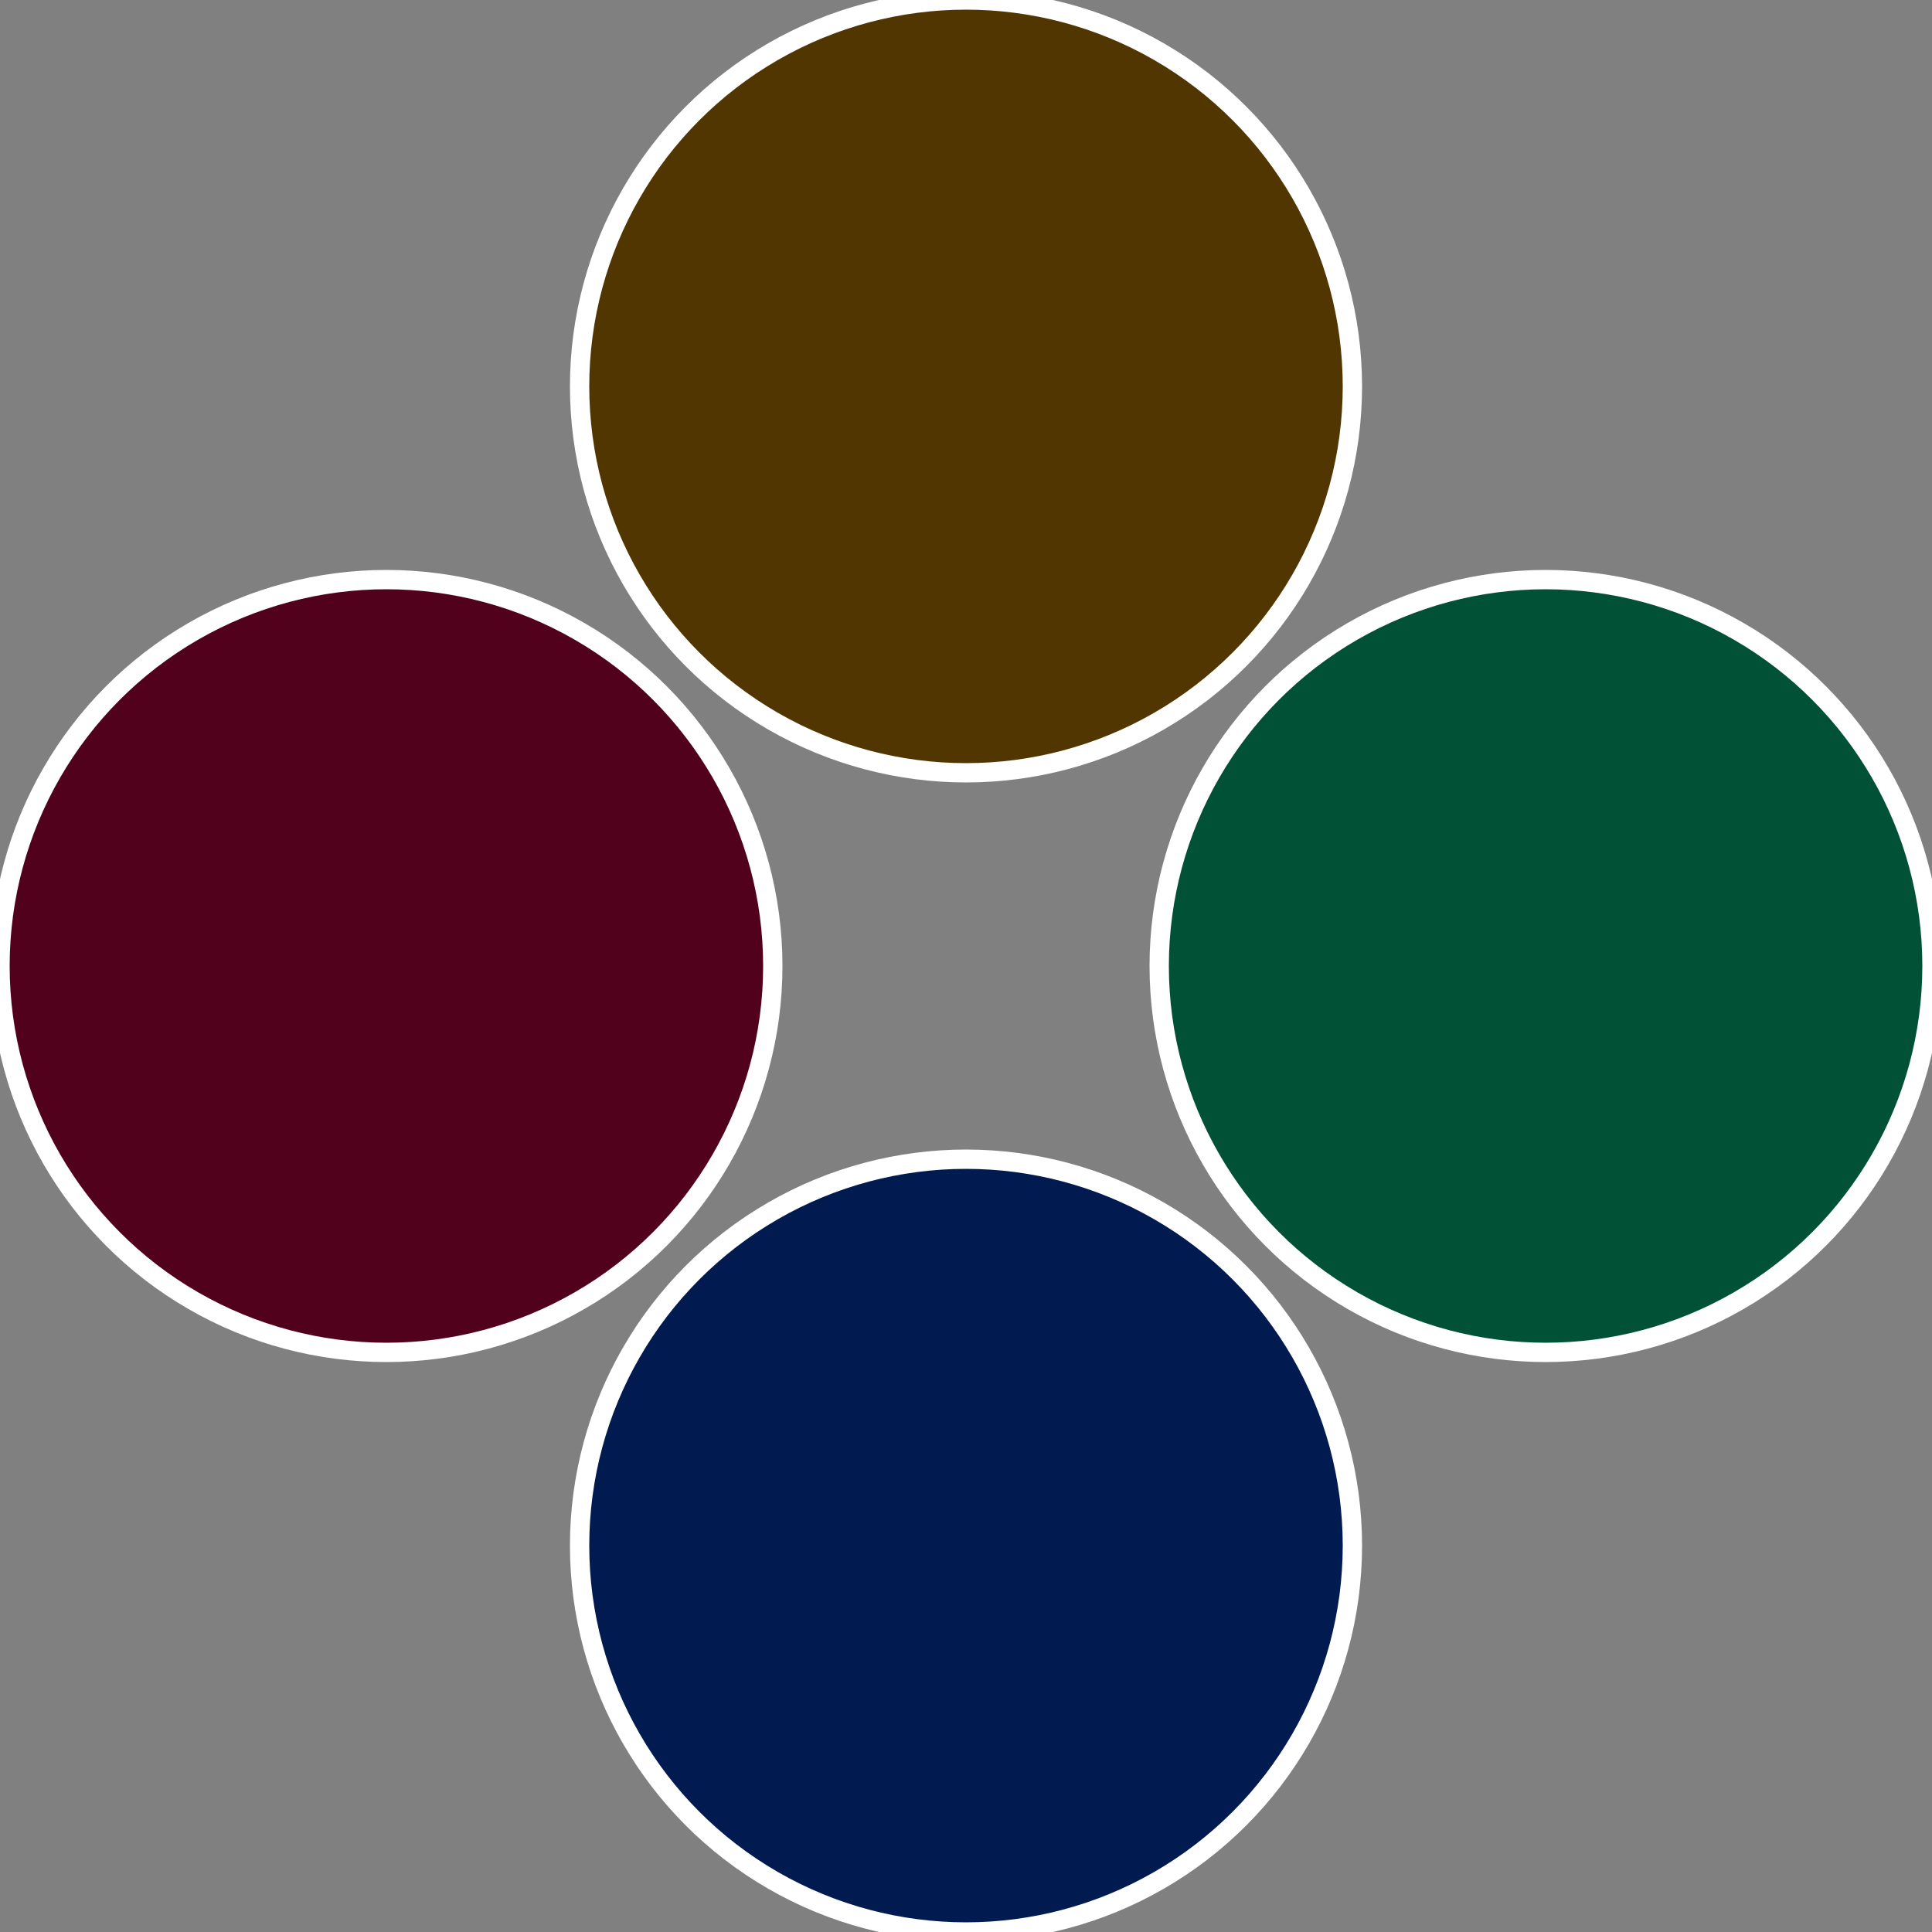
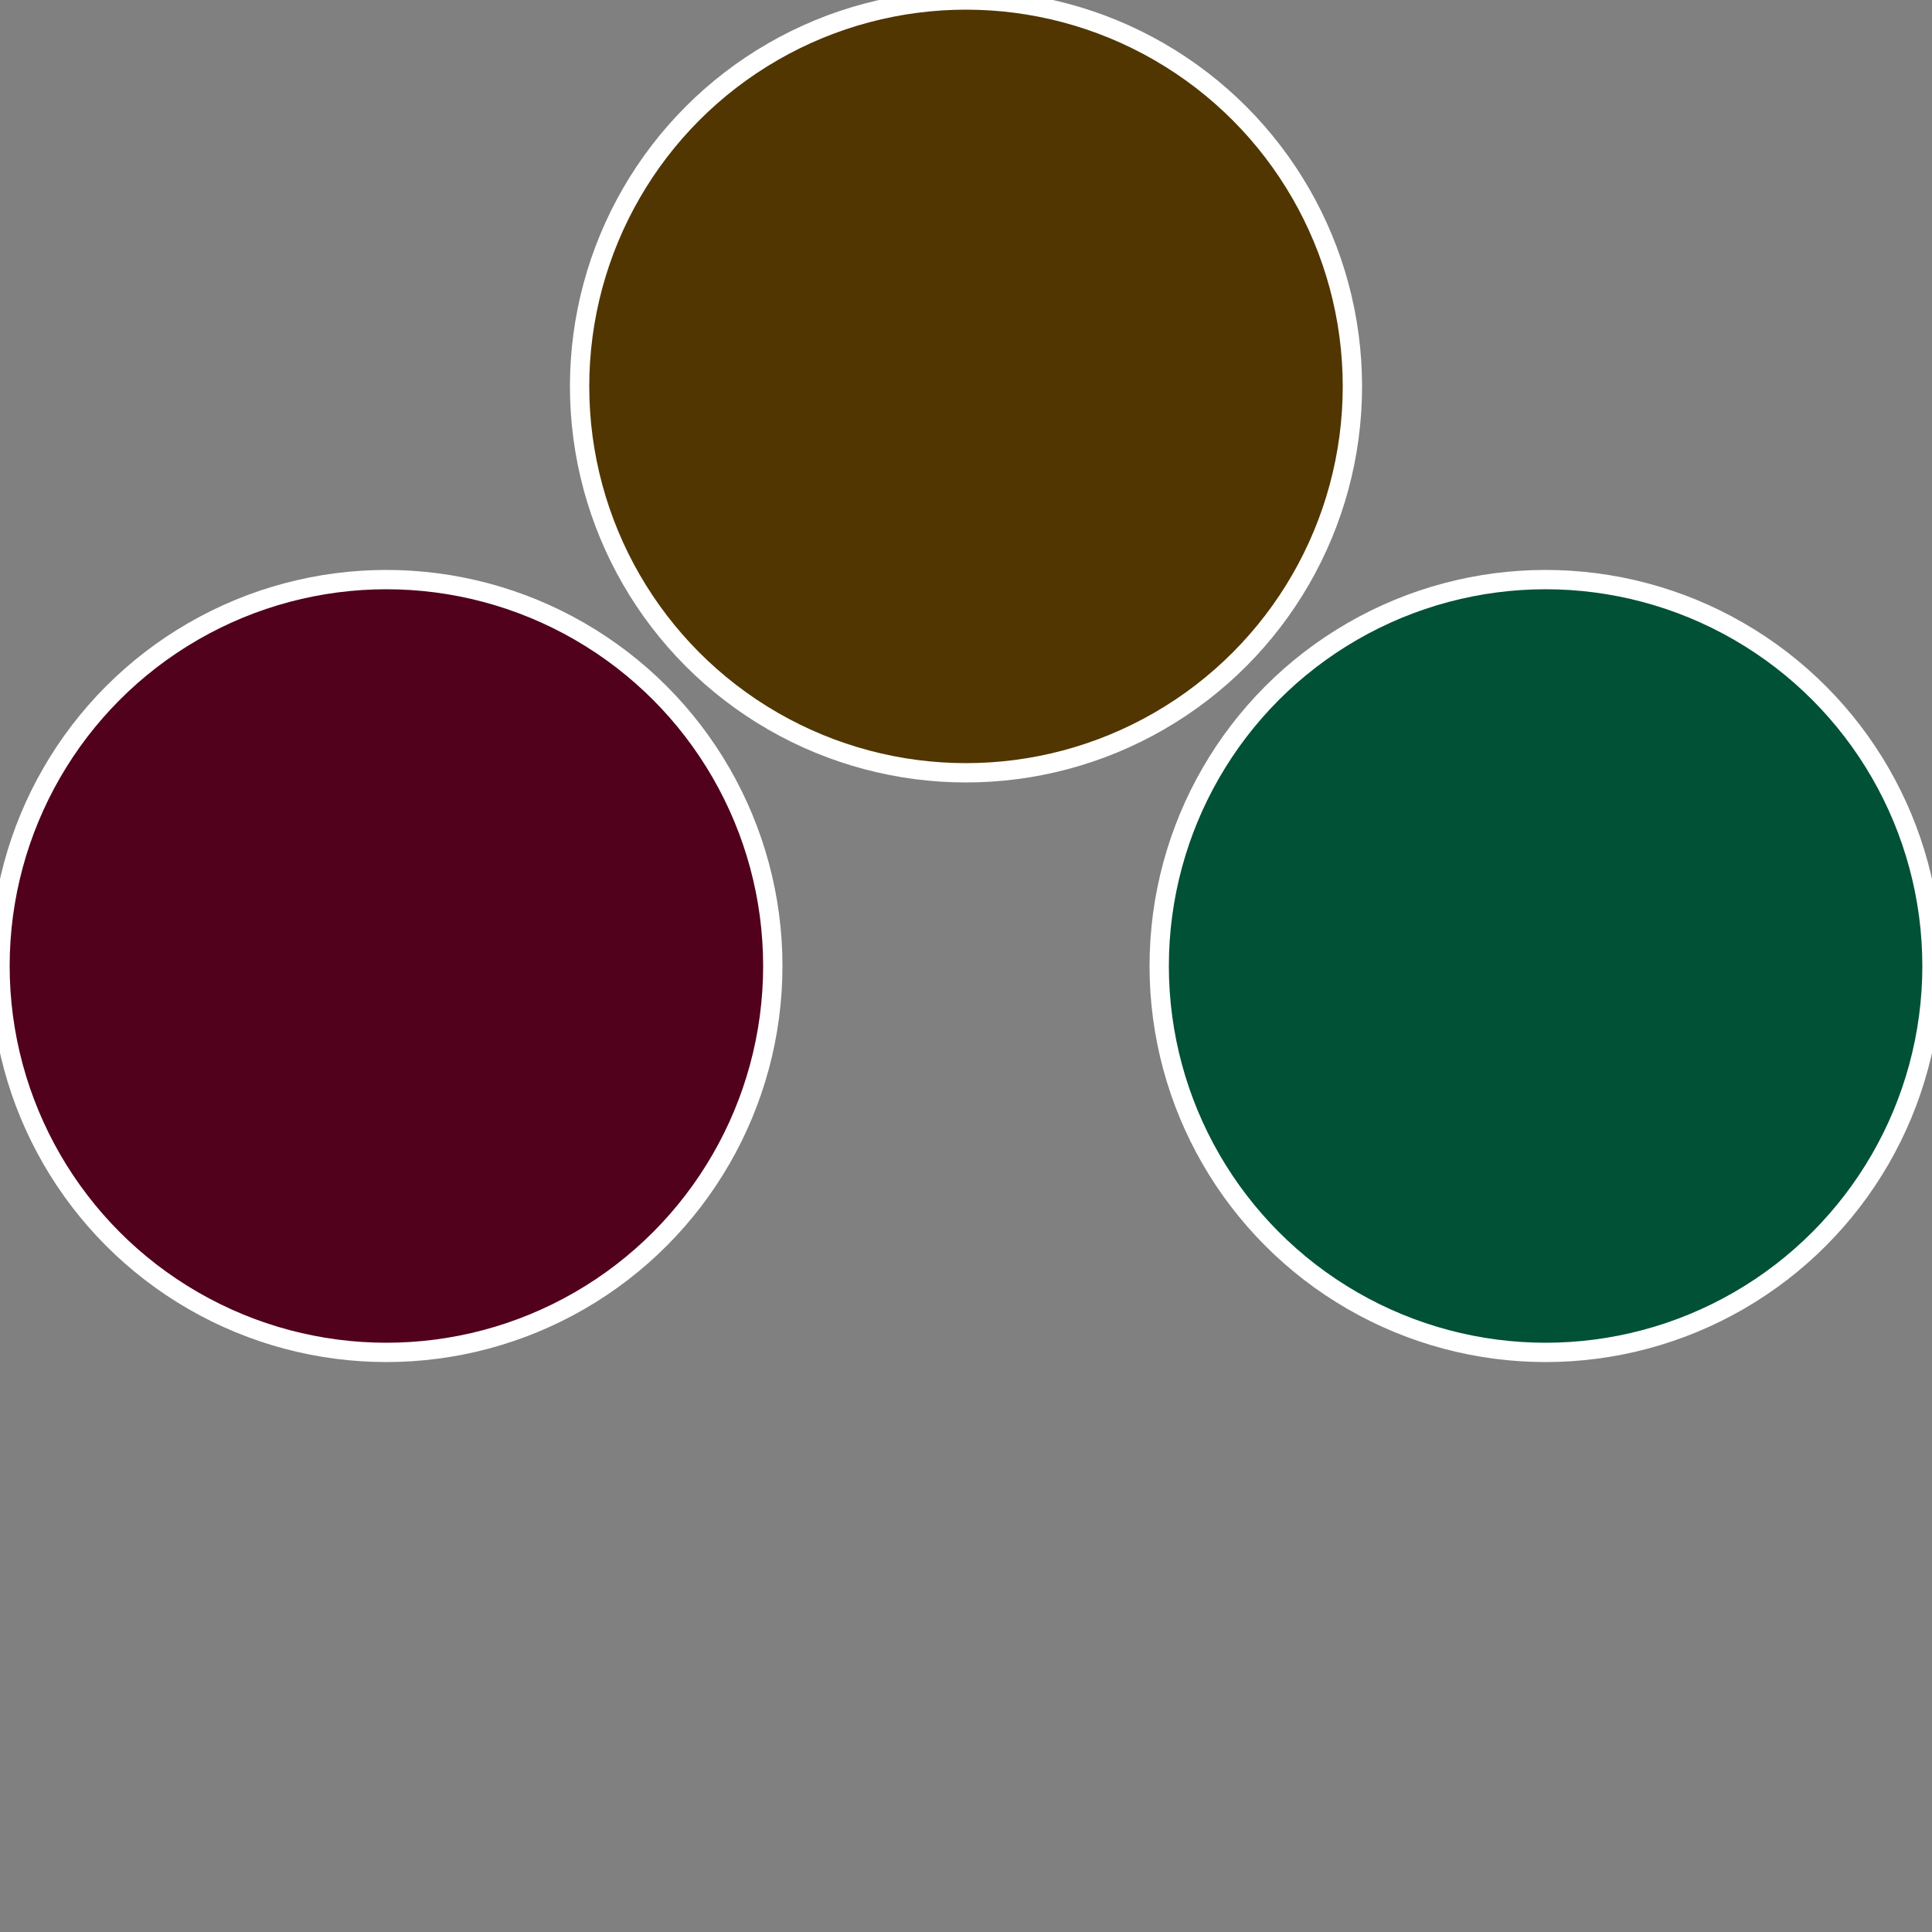
<svg xmlns="http://www.w3.org/2000/svg" width="500" height="500" viewBox="-1 -1 2 2">
  <rect x="-1" y="-1" width="2" height="2" fill="#808080" stroke="none" />
  <circle cx="0.6" cy="0" r="0.4" fill="#015136" stroke="#fff" stroke-width="1%" />
-   <circle cx="3.6739403974421E-17" cy="0.6" r="0.4" fill="#011b51" stroke="#fff" stroke-width="1%" />
  <circle cx="-0.6" cy="7.3478807948841E-17" r="0.4" fill="#51011b" stroke="#fff" stroke-width="1%" />
  <circle cx="-1.1021821192326E-16" cy="-0.6" r="0.4" fill="#513601" stroke="#fff" stroke-width="1%" />
</svg>